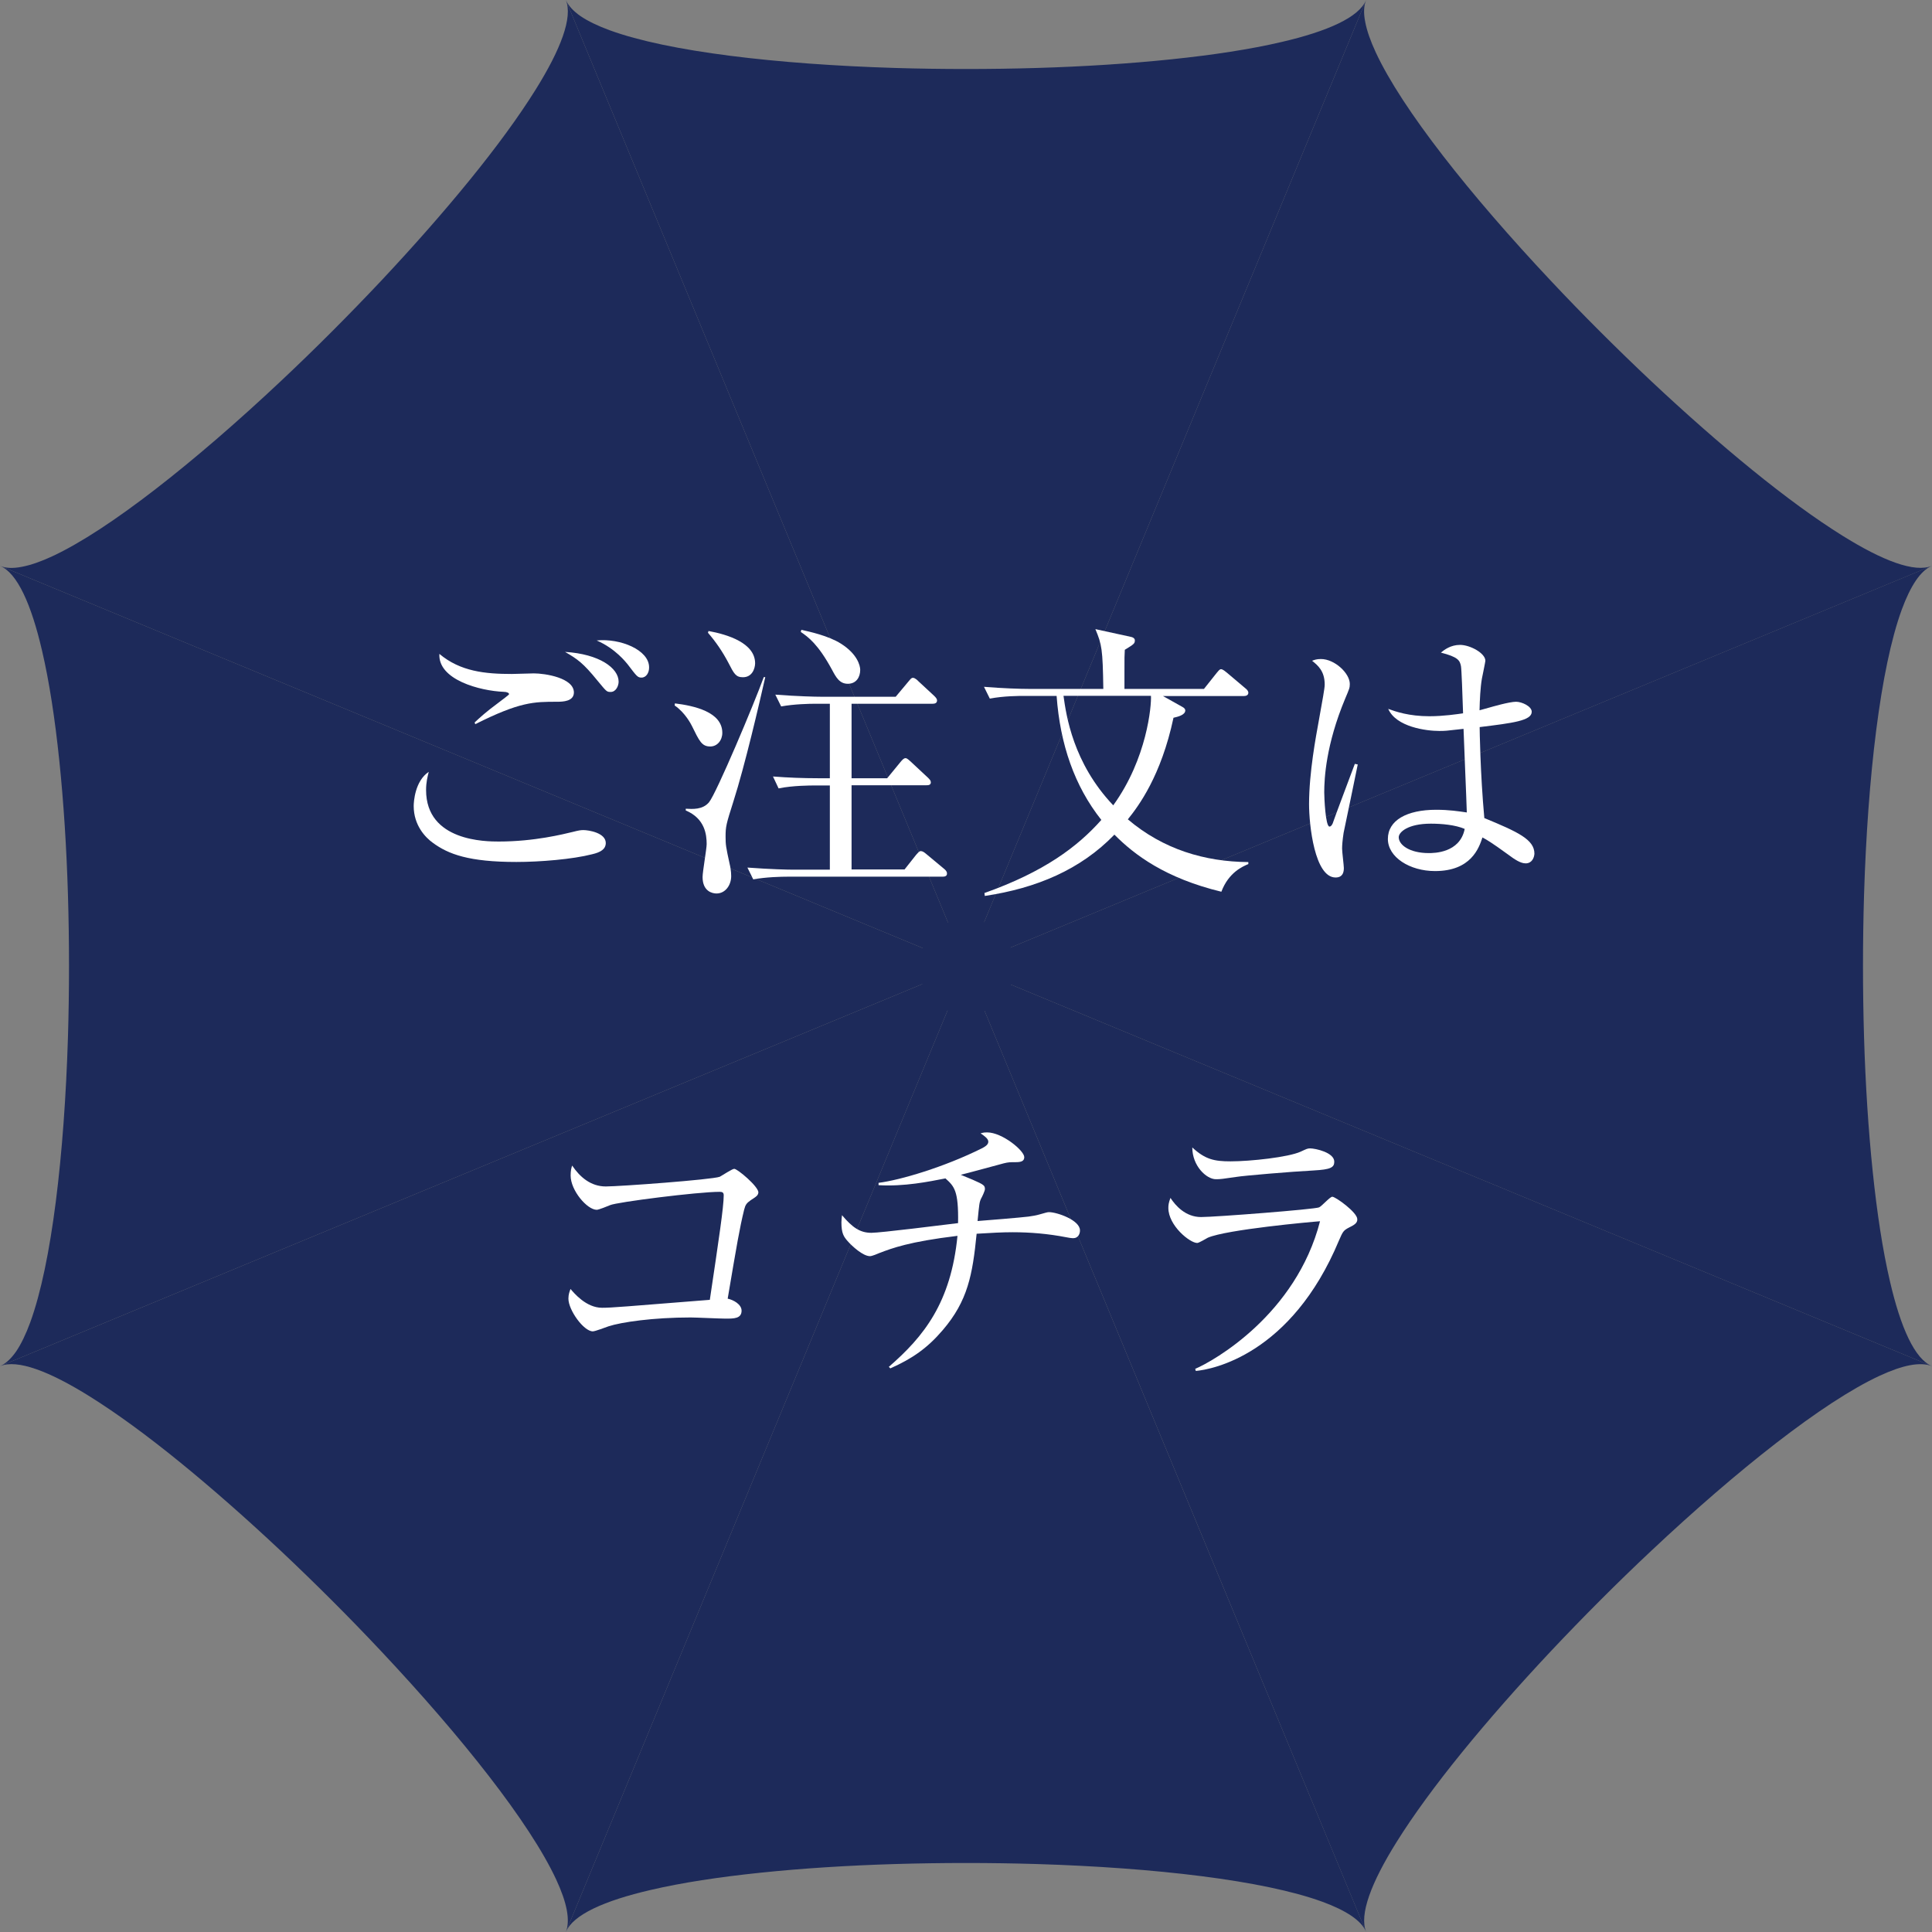
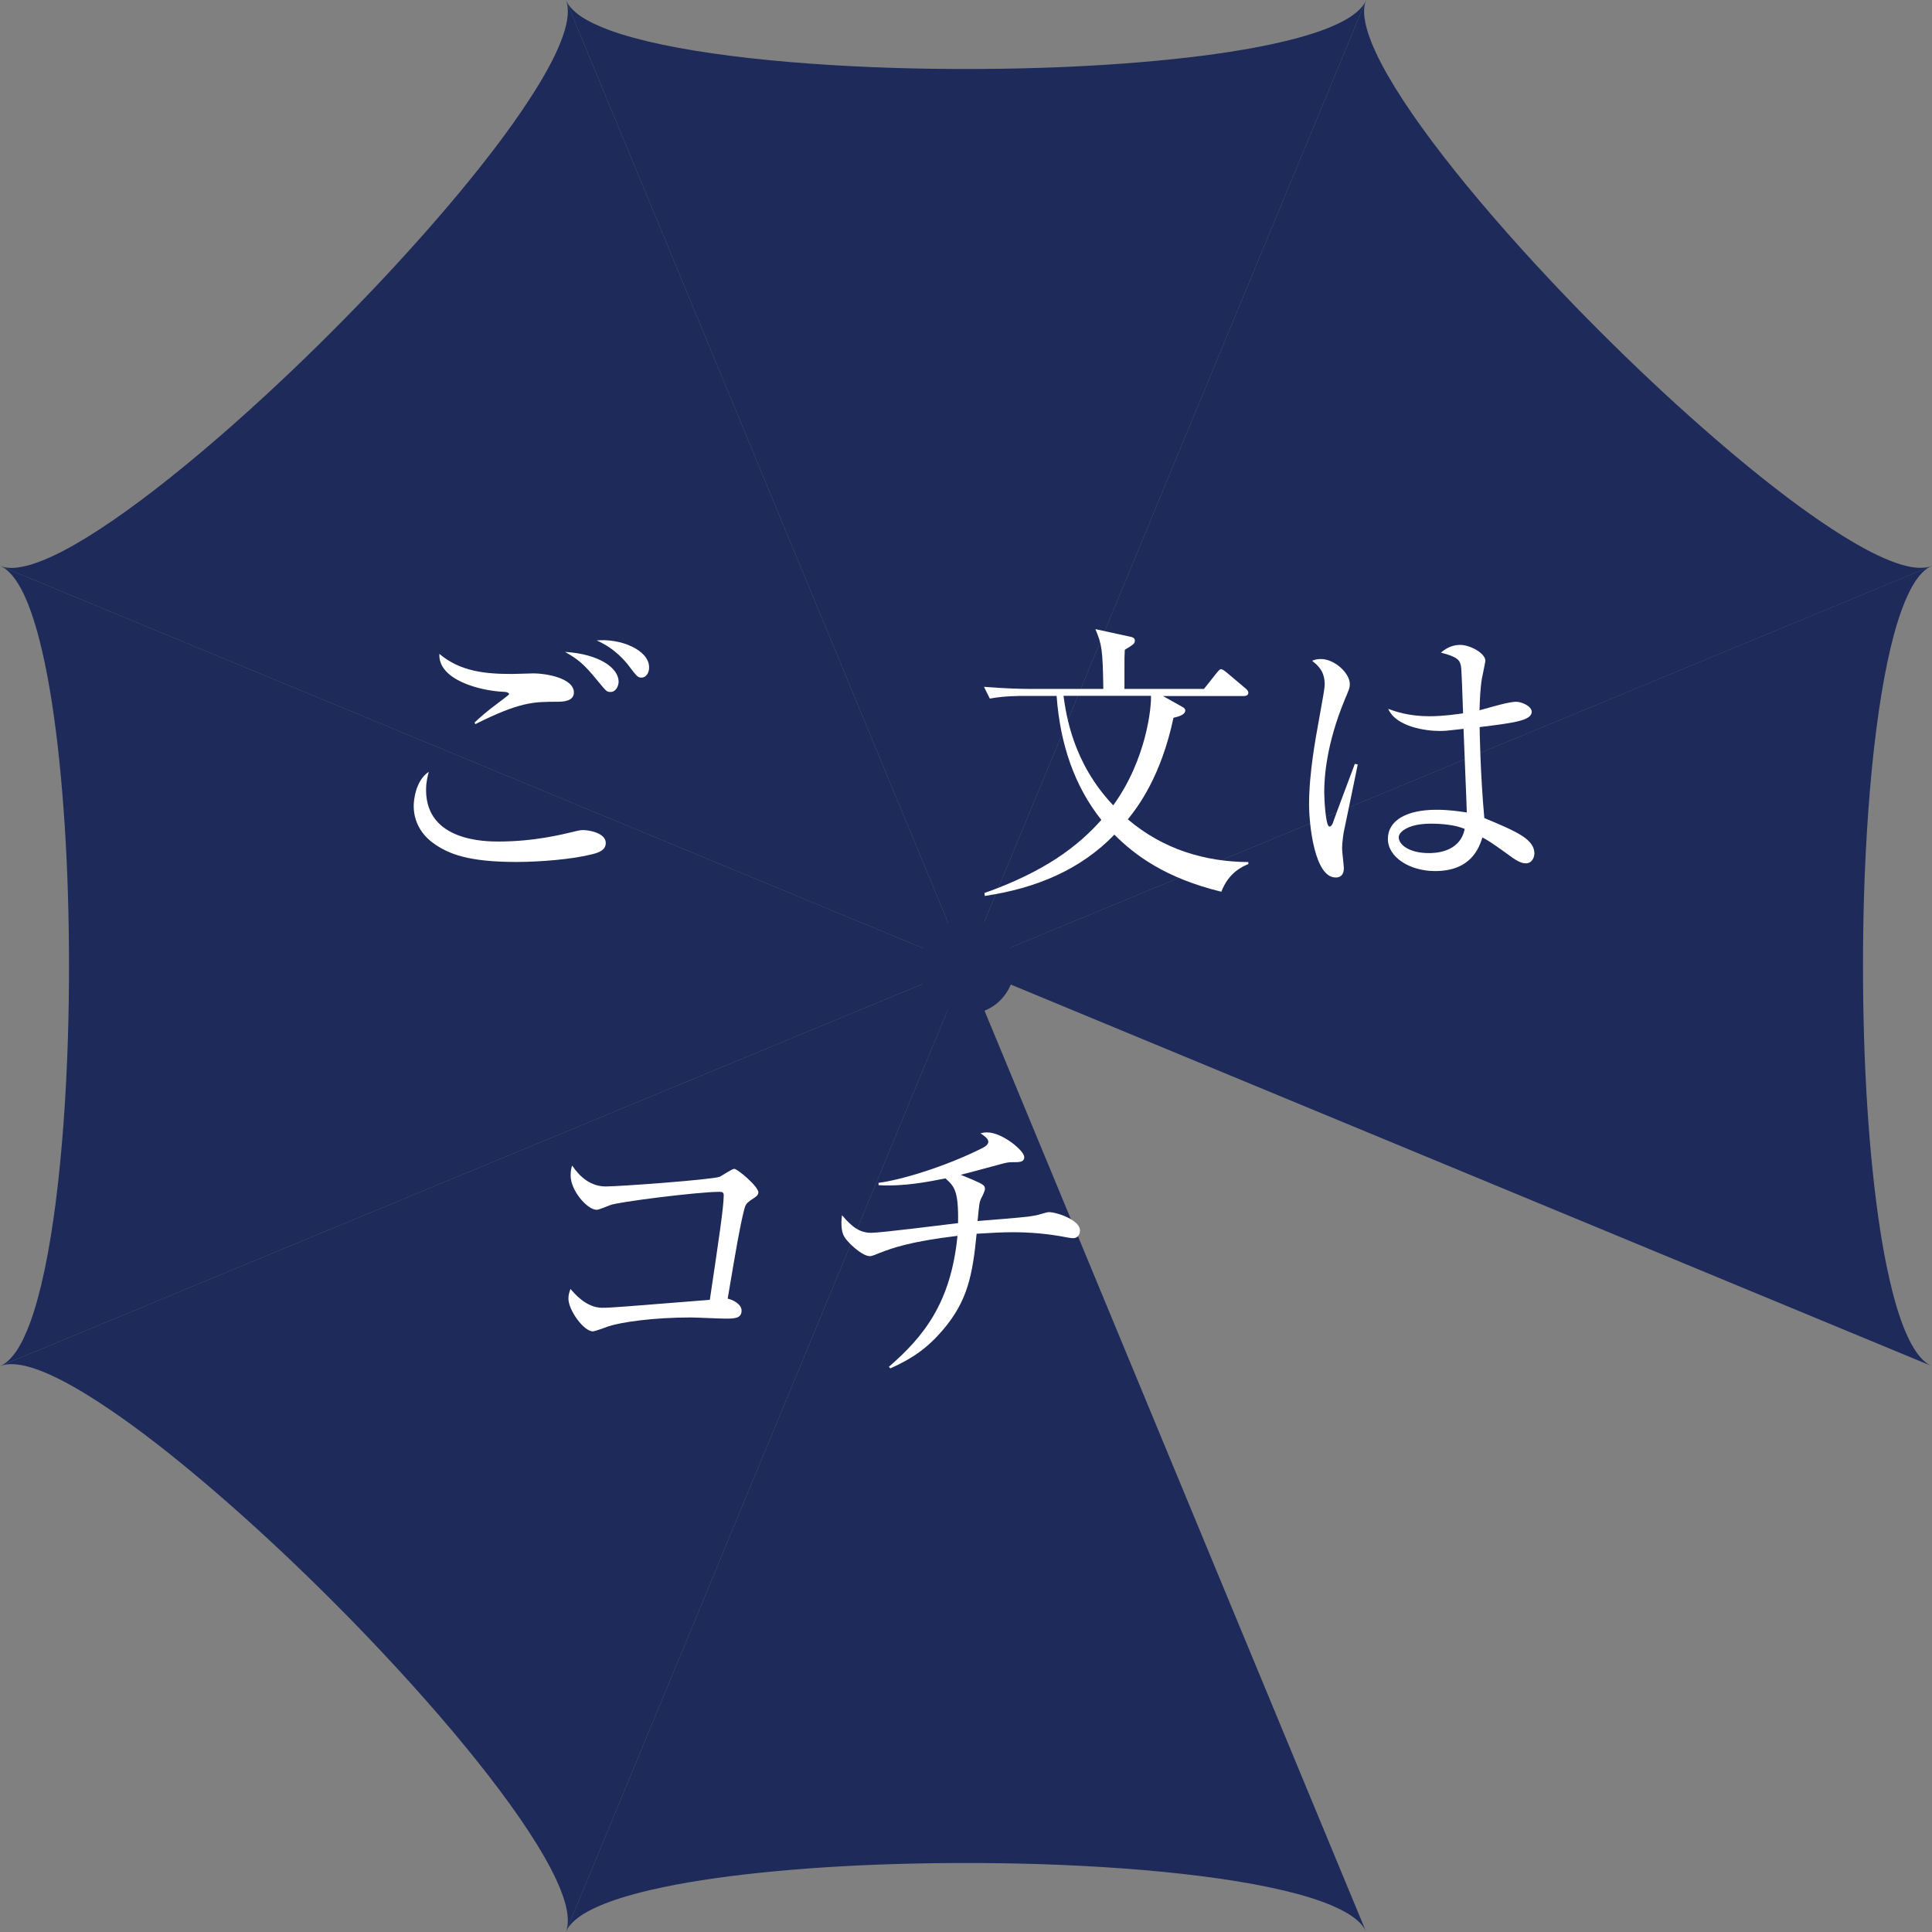
<svg xmlns="http://www.w3.org/2000/svg" version="1.1" id="レイヤー_1" x="0px" y="0px" viewBox="0 0 165.46 165.46" style="enable-background:new 0 0 165.46 165.46;" xml:space="preserve">
  <rect x="0" y="0" width="165.46" height="165.46" fill="#808080" stroke="none" />
  <style type="text/css">
	.st0{fill:#1D2A5A;}
	.st1{fill:#FFFFFF;}
</style>
  <g>
    <g>
      <path class="st0" d="M82.73,82.73c39.39-16.32,78.79-32.64,82.73-34.27c-1.48,0.61-4.22-0.43-7.68-2.59    c-2.31-1.44-4.93-3.36-7.71-5.62c-2.78-2.26-5.72-4.85-8.65-7.6c-2.93-2.76-5.86-5.68-8.61-8.61    c-6.89-7.33-12.73-14.69-14.99-19.56c-0.45-0.97-0.76-1.85-0.9-2.6C116.77,1.13,116.79,0.49,117,0    C115.36,3.94,99.05,43.33,82.73,82.73z" />
      <path class="st0" d="M82.73,82.73C99.05,43.33,115.36,3.94,117,0c-0.61,1.48-3.29,2.68-7.26,3.6c-2.65,0.62-5.86,1.11-9.43,1.48    c-3.56,0.37-7.47,0.62-11.49,0.74c-4.02,0.12-8.16,0.12-12.18,0C66.58,5.51,57.24,4.43,52.21,2.59c-1.01-0.37-1.84-0.77-2.48-1.2    C49.1,0.95,48.67,0.49,48.46,0C50.09,3.94,66.41,43.33,82.73,82.73z" />
      <path class="st0" d="M82.73,82.73C66.41,43.33,50.09,3.94,48.46,0c0.61,1.48-0.43,4.22-2.59,7.68c-1.44,2.31-3.36,4.93-5.62,7.71    c-2.26,2.78-4.85,5.72-7.6,8.65c-2.76,2.93-5.68,5.86-8.61,8.61C16.71,39.54,9.34,45.38,4.48,47.64c-0.97,0.45-1.85,0.76-2.6,0.9    C1.13,48.69,0.49,48.67,0,48.46C3.94,50.09,43.33,66.41,82.73,82.73z" />
      <path class="st0" d="M82.73,82.73C43.33,66.41,3.94,50.09,0,48.46c1.48,0.61,2.68,3.29,3.6,7.26c0.62,2.65,1.11,5.86,1.48,9.43    c0.37,3.56,0.62,7.47,0.74,11.49c0.12,4.02,0.12,8.16,0,12.18c-0.31,10.06-1.39,19.39-3.23,24.43c-0.37,1.01-0.77,1.84-1.2,2.48    C0.95,116.36,0.49,116.79,0,117C3.94,115.36,43.33,99.05,82.73,82.73z" />
      <path class="st0" d="M82.73,82.73C43.33,99.05,3.94,115.36,0,117c1.48-0.61,4.22,0.43,7.68,2.59c2.31,1.44,4.93,3.36,7.71,5.62    c2.78,2.26,5.72,4.85,8.65,7.6c2.93,2.76,5.86,5.68,8.61,8.61c6.89,7.33,12.73,14.69,14.99,19.56c0.45,0.97,0.76,1.85,0.9,2.6    c0.14,0.75,0.12,1.39-0.08,1.88C50.09,161.52,66.41,122.12,82.73,82.73z" />
      <path class="st0" d="M82.73,82.73c-16.32,39.39-32.64,78.79-34.27,82.73c0.61-1.48,3.29-2.68,7.26-3.6    c2.65-0.62,5.86-1.11,9.43-1.48c3.56-0.37,7.47-0.62,11.49-0.74c4.02-0.12,8.16-0.12,12.18,0c10.06,0.31,19.39,1.39,24.43,3.23    c1.01,0.37,1.84,0.77,2.48,1.2c0.63,0.43,1.07,0.89,1.27,1.38C115.36,161.52,99.05,122.12,82.73,82.73z" />
-       <path class="st0" d="M82.73,82.73c16.32,39.39,32.64,78.79,34.27,82.73c-0.61-1.48,0.43-4.22,2.59-7.68    c1.44-2.31,3.36-4.93,5.62-7.71c2.26-2.78,4.85-5.72,7.6-8.65c2.76-2.93,5.68-5.86,8.61-8.61c7.33-6.89,14.69-12.73,19.56-14.99    c0.97-0.45,1.85-0.76,2.6-0.9c0.75-0.14,1.39-0.12,1.88,0.08C161.52,115.36,122.12,99.05,82.73,82.73z" />
      <path class="st0" d="M82.73,82.73c39.39,16.32,78.79,32.64,82.73,34.27c-1.48-0.61-2.68-3.29-3.6-7.26    c-0.62-2.65-1.11-5.86-1.48-9.43c-0.37-3.56-0.62-7.47-0.74-11.49c-0.12-4.02-0.12-8.16,0-12.18c0.31-10.06,1.39-19.39,3.23-24.43    c0.37-1.01,0.77-1.84,1.2-2.48c0.43-0.63,0.89-1.07,1.38-1.27C161.52,50.09,122.12,66.41,82.73,82.73z" />
      <circle class="st0" cx="82.78" cy="82.77" r="4.09" />
    </g>
  </g>
  <g>
    <path class="st1" d="M50.71,73.16c-1.67,0.43-4.46,0.66-6.48,0.66c-4.06,0-5.83-0.66-7.16-1.64c-0.63-0.45-1.64-1.49-1.64-3.15   c0-0.35,0.1-2.14,1.29-2.93c-0.1,0.4-0.23,0.88-0.23,1.56c0,4.41,5.15,4.41,6.23,4.41c3.05,0,5.52-0.63,6.36-0.83   c0.5-0.13,0.68-0.15,0.88-0.15c0.45,0,1.92,0.23,1.92,1.11C51.87,72.73,51.44,72.99,50.71,73.16z M47.71,60.1   c-1.99,0-3.18,0-7.01,1.92l-0.05-0.15c0.43-0.4,0.98-0.91,2.04-1.69c0.33-0.25,0.91-0.68,0.91-0.73c0-0.1-0.18-0.2-0.45-0.2   c-2.04-0.08-5.65-1.03-5.52-3.25c1.79,1.51,3.93,1.72,6.2,1.72c0.3,0,1.61-0.05,1.89-0.05c0.96,0,3.43,0.38,3.43,1.64   C49.14,60.07,48.21,60.1,47.71,60.1z M52.3,59.26c-0.35,0-0.35-0.03-1.14-0.98c-1.21-1.49-1.71-1.84-2.77-2.45   c2.95,0.18,4.59,1.39,4.59,2.55C52.98,58.74,52.75,59.26,52.3,59.26z M54.94,58.03c-0.33,0-0.4-0.1-1.19-1.14   c-0.13-0.15-1.03-1.34-2.65-2.04c2.02-0.2,4.49,0.81,4.49,2.3C55.6,57.6,55.35,58.03,54.94,58.03z" />
-     <path class="st1" d="M60.83,63.93c-0.73,0-0.93-0.45-1.59-1.79c-0.05-0.1-0.56-1.11-1.46-1.72l0.02-0.18   c1.64,0.2,4.06,0.73,4.06,2.52C61.86,63.4,61.43,63.93,60.83,63.93z M62.8,68.67c-0.61,1.92-0.66,2.12-0.66,2.98   c0,0.71,0.03,0.88,0.35,2.35c0.05,0.2,0.13,0.61,0.13,1.03c0,0.78-0.5,1.49-1.26,1.49c-0.35,0-1.19-0.18-1.19-1.41   c0-0.45,0.35-2.42,0.35-2.82c0-0.81-0.15-2.19-1.79-2.88v-0.15c0.58,0.03,1.44,0.1,1.99-0.55c0.63-0.76,3.88-8.47,4.69-10.72h0.13   C65.04,60.2,63.8,65.55,62.8,68.67z M63.63,58c-0.61,0-0.76-0.28-1.26-1.26c-0.48-0.91-1.06-1.77-1.74-2.55l0.05-0.15   c1.64,0.3,3.99,1.03,3.99,2.77C64.66,57.27,64.41,58,63.63,58z M80.73,75.08H67.49c-0.6,0-1.87,0.03-2.98,0.23l-0.5-1.01   c2.02,0.15,3.48,0.18,3.88,0.18h3.18v-7.21h-1.41c-0.18,0-1.79,0-2.98,0.25L66.2,66.5c1.29,0.1,2.57,0.15,3.86,0.15h1.01v-6.38   h-1.19c-0.61,0-1.87,0.03-2.98,0.23l-0.5-1.01c1.99,0.15,3.43,0.18,3.88,0.18h6.43l1.08-1.29c0.2-0.23,0.25-0.33,0.4-0.33   c0.18,0,0.43,0.25,0.45,0.28l1.36,1.26c0.13,0.13,0.25,0.25,0.25,0.4c0,0.25-0.23,0.28-0.38,0.28h-6.94v6.38h3.05l1.14-1.39   c0.15-0.18,0.28-0.33,0.43-0.33s0.3,0.18,0.43,0.28l1.49,1.39c0.15,0.15,0.25,0.25,0.25,0.4c0,0.25-0.25,0.25-0.38,0.25h-6.41v7.21   h4.54l0.98-1.24c0.18-0.2,0.28-0.33,0.4-0.33c0.15,0,0.28,0.08,0.48,0.25l1.49,1.24c0.1,0.08,0.28,0.23,0.28,0.4   C81.13,75.05,80.88,75.08,80.73,75.08z M72.61,58.56c-0.71,0-1.01-0.55-1.36-1.21c-1.19-2.19-2.04-2.8-2.67-3.23l0.05-0.18   c0.66,0.15,2.32,0.5,3.4,1.19c1.39,0.88,1.64,1.87,1.64,2.24C73.67,57.98,73.34,58.56,72.61,58.56z" />
    <path class="st1" d="M104.6,76.37c-4.79-1.16-7.44-3.15-9.16-4.89c-2.9,3-6.68,4.59-11.1,5.25l-0.03-0.25   c5.12-1.82,7.97-3.96,10.01-6.26c-2.3-2.9-3.53-6.48-3.83-10.62h-2.77c-0.45,0-1.74,0-2.95,0.23l-0.5-1.01   c1.56,0.13,3.1,0.18,3.86,0.18h6.36c-0.05-3.43-0.13-3.81-0.68-5.12l3.03,0.66c0.18,0.03,0.35,0.13,0.35,0.3   c0,0.28-0.08,0.33-0.86,0.81c-0.03,0.48-0.03,0.63-0.03,1.89v1.46h6.81l1.08-1.36c0.13-0.15,0.25-0.33,0.38-0.33   c0.15,0,0.38,0.2,0.48,0.28l1.61,1.36c0.13,0.1,0.25,0.23,0.25,0.38c0,0.23-0.23,0.28-0.38,0.28H99.6l1.66,0.93   c0.15,0.08,0.25,0.18,0.25,0.3c0,0.4-0.66,0.55-1.01,0.63c-1.06,4.99-3,7.57-3.91,8.7c3.03,2.57,6.58,3.63,10.32,3.66V74   C106.44,74.2,105.23,74.7,104.6,76.37z M91.08,59.59c0.23,1.66,0.81,5.75,4.26,9.38c2.9-4.01,3.28-8.55,3.23-9.38H91.08z" />
    <path class="st1" d="M115.07,71.32c-0.1,0.66-0.13,1.08-0.13,1.36s0.15,1.44,0.15,1.66c0,0.73-0.43,0.81-0.71,0.81   c-1.79,0-2.27-4.49-2.27-6.28c0-2.72,0.61-5.9,0.81-7.01c0.35-1.97,0.53-2.9,0.53-3.23c0-1.16-0.58-1.64-1.08-2.04   c0.2-0.08,0.4-0.15,0.76-0.15c1.16,0,2.47,1.21,2.47,2.14c0,0.33-0.05,0.43-0.4,1.26c-1.64,3.93-1.79,6.81-1.79,8.02   c0,0.4,0.1,2.93,0.45,2.93c0.15,0,0.28-0.23,0.33-0.43c0.02-0.1,1.66-4.46,1.84-4.94l0.25,0.05   C116.26,65.57,115.1,71.22,115.07,71.32z M130.66,73.94c-0.45,0-0.96-0.35-1.51-0.76c-1.46-1.06-1.82-1.26-2.19-1.46   c-0.3,0.91-0.98,2.88-4.06,2.88c-2.17,0-4.04-1.19-4.04-2.75c0-1.59,1.61-2.5,4.14-2.5c1.11,0,1.92,0.13,2.62,0.23   c-0.03-1.14-0.25-6.13-0.28-7.16c-1.56,0.18-1.59,0.18-2.09,0.18c-1.08,0-3.68-0.33-4.36-1.89c0.63,0.23,1.77,0.63,3.53,0.63   c1.19,0,2.4-0.18,2.88-0.25c-0.05-1.59-0.13-3.78-0.18-4.04c-0.1-0.5-0.25-0.78-1.72-1.16c0.28-0.23,0.83-0.66,1.64-0.66   c0.86,0,2.17,0.71,2.17,1.36c0,0.08-0.28,1.44-0.3,1.54c-0.13,0.76-0.18,1.82-0.2,2.7c0.2-0.05,0.56-0.15,0.83-0.23   c0.18-0.05,1.71-0.5,2.3-0.5c0.48,0,1.34,0.38,1.34,0.86c0,0.76-1.61,0.96-4.46,1.31c0,0.18,0.05,3.96,0.4,7.79   c2.88,1.19,4.29,1.84,4.29,3.05C131.39,73.47,131.19,73.94,130.66,73.94z M122.54,70.54c-1.97,0-2.75,0.73-2.75,1.16   c0,0.66,0.93,1.36,2.57,1.36c0.43,0,2.67,0,3.08-2.07C124.63,70.64,123.45,70.54,122.54,70.54z" />
    <path class="st1" d="M64.29,102.79c-0.35,0.25-0.45,0.38-0.56,0.81c-0.4,1.64-0.61,2.9-1.41,7.62c0.48,0.1,1.19,0.48,1.19,1.03   c0,0.68-0.66,0.68-1.36,0.68c-0.48,0-2.57-0.1-3-0.1c-3.2,0-5.95,0.4-7.04,0.76c-0.23,0.08-1.14,0.43-1.34,0.43   c-0.78,0-2.09-1.82-2.09-2.8c0-0.38,0.1-0.61,0.18-0.83c0.3,0.35,1.34,1.61,2.7,1.61c0.86,0,1.92-0.1,9.23-0.68   c0.78-5.22,1.19-7.97,1.19-8.95c0-0.23-0.1-0.3-0.35-0.3c-1.87,0-8.8,0.88-9.38,1.14c-0.18,0.08-0.98,0.4-1.14,0.4   c-0.83,0-2.24-1.66-2.24-2.93c0-0.4,0.05-0.63,0.13-0.86c0.66,0.98,1.59,1.79,2.88,1.79c1.19,0,9.08-0.58,9.76-0.83   c0.2-0.1,1.06-0.68,1.24-0.68c0.28,0,2.07,1.51,2.07,2.02C64.92,102.38,64.8,102.46,64.29,102.79z" />
    <path class="st1" d="M91.92,106.04c-0.2,0-0.45-0.05-0.61-0.08c-1.54-0.3-3.08-0.43-4.59-0.43c-0.83,0-1.84,0.05-3.08,0.13   c-0.35,3.53-0.76,5.75-2.9,8.25c-1.31,1.54-2.62,2.45-4.49,3.28l-0.13-0.13c3-2.6,5.32-5.5,5.88-11.22   c-4.16,0.5-5.6,1.06-6.66,1.46c-0.18,0.08-0.66,0.28-0.83,0.28c-0.61,0-1.54-0.86-1.92-1.29c-0.33-0.38-0.53-0.66-0.53-1.61   c0-0.23,0.03-0.38,0.05-0.61c0.91,1.08,1.56,1.51,2.52,1.51c0.78,0,6.18-0.68,7.42-0.83c0.05-2.8-0.33-3.15-1.08-3.83   c-1.44,0.28-3.53,0.71-5.73,0.58v-0.2c1.84-0.23,5.62-1.34,8.9-2.98c0.33-0.18,0.5-0.33,0.5-0.55c0-0.25-0.33-0.48-0.66-0.71   c0.28-0.08,0.4-0.08,0.56-0.08c1.29,0,3.18,1.56,3.18,2.12c0,0.35-0.28,0.43-0.73,0.43c-0.48,0-0.63,0-1.03,0.1   c-0.58,0.15-3.15,0.86-3.68,0.98c0.43,0.18,1.71,0.68,1.92,0.88c0.13,0.1,0.15,0.2,0.15,0.35c0,0.15-0.25,0.68-0.33,0.81   c-0.15,0.33-0.15,0.43-0.3,1.92c0.71-0.05,3.73-0.3,4.36-0.38c0.35-0.05,0.66-0.1,0.93-0.18c0.56-0.15,0.66-0.2,0.83-0.2   c0.68,0,2.65,0.68,2.65,1.56C92.5,105.64,92.35,106.04,91.92,106.04z" />
-     <path class="st1" d="M115.53,105.13c-0.48,0.25-0.53,0.35-0.86,1.11c-4.09,9.79-10.87,11.05-12.26,11.17l-0.05-0.18   c1.56-0.66,8.63-4.64,10.69-12.64c-0.73,0.05-8,0.71-9.61,1.41c-0.15,0.08-0.76,0.45-0.91,0.45c-0.63,0-2.47-1.49-2.47-3   c0-0.23,0.02-0.43,0.18-0.86c0.43,0.66,1.29,1.64,2.62,1.64c1.21,0,9.74-0.66,10.11-0.83c0.23-0.1,0.93-0.91,1.13-0.91   c0.28,0,2.14,1.34,2.14,1.92C116.27,104.75,115.94,104.93,115.53,105.13z M112.51,100.24c-1.94,0.1-6.03,0.45-6.61,0.55   c-1.24,0.18-1.36,0.2-1.77,0.2c-0.81,0-2.02-1.14-2.02-2.72c1.11,1.03,1.89,1.19,3.28,1.19c1.69,0,4.94-0.35,6-0.83   c0.5-0.23,0.58-0.28,0.81-0.28c0.45,0,2.07,0.35,2.07,1.14C114.27,99.99,113.95,100.16,112.51,100.24z" />
  </g>
</svg>